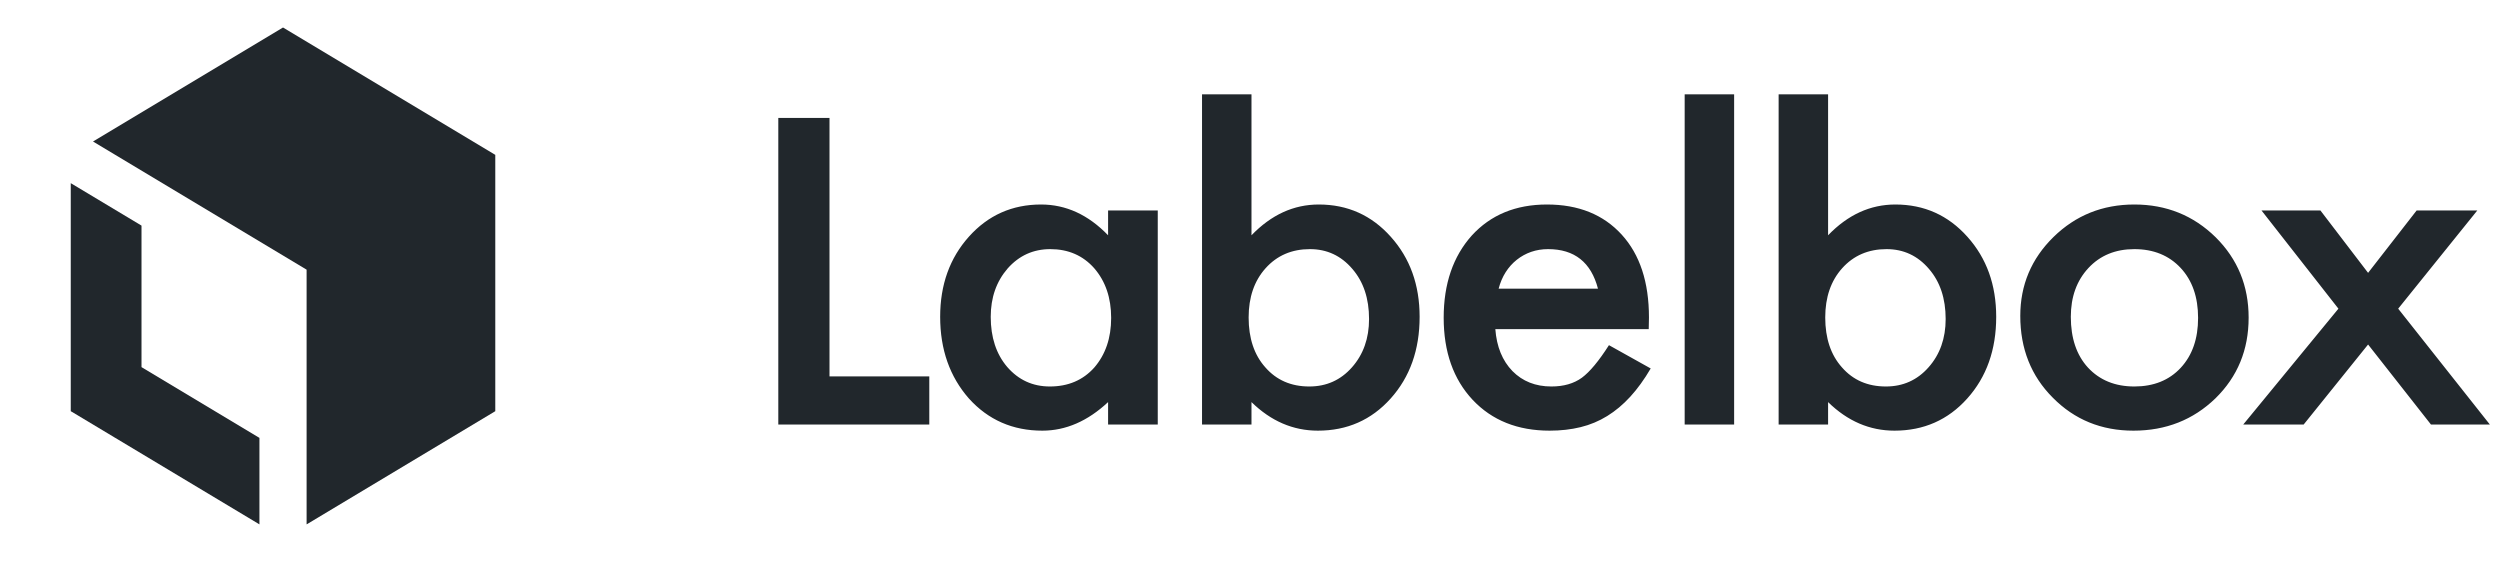
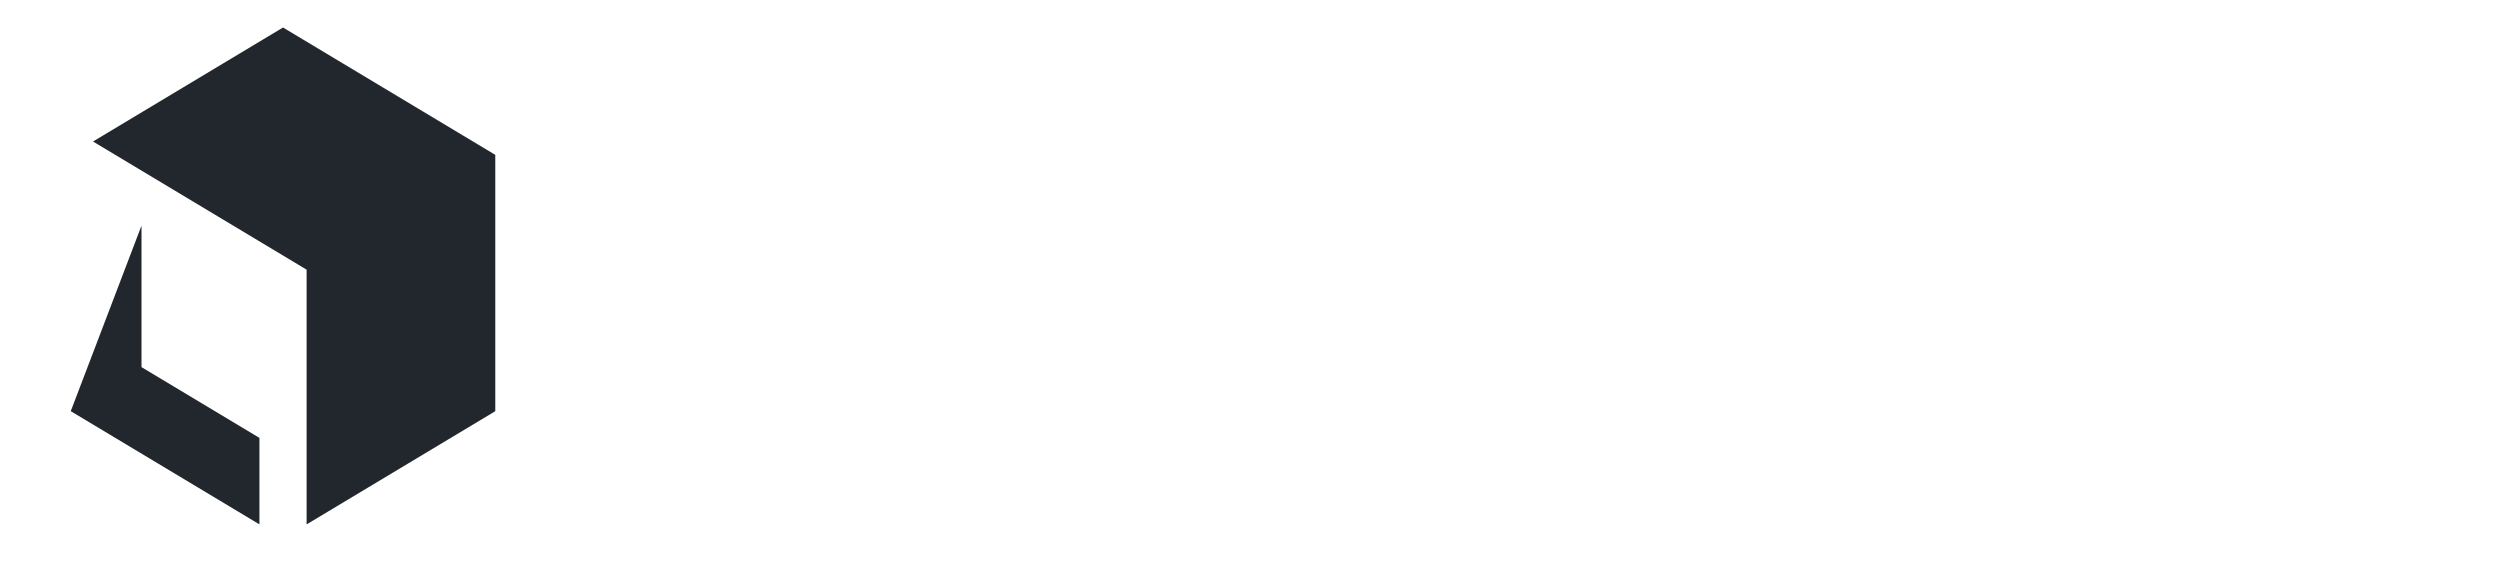
<svg xmlns="http://www.w3.org/2000/svg" width="106" height="24" viewBox="0 0 106 24" fill="none">
  <path d="M13 22.234V11.434L3.944 6L12 1.166L21 6.566V17.434L13 22.234Z" fill="#21272C" />
-   <path d="M3 17.434V7.766L6 9.566V15.566L11 18.566V22.234L3 17.434Z" fill="#21272C" />
-   <path fill-rule="evenodd" clip-rule="evenodd" d="M35.171 5V15.958H39.402V17.999H33V5H35.171ZM46.983 8.923H49.089V17.999H46.983V17.049C46.119 17.856 45.19 18.26 44.196 18.26C42.941 18.26 41.904 17.806 41.084 16.899C40.27 15.974 39.863 14.818 39.863 13.433C39.863 12.072 40.27 10.939 41.084 10.032C41.898 9.125 42.917 8.671 44.141 8.671C45.197 8.671 46.144 9.106 46.983 9.976V8.923ZM42.007 13.433C42.007 14.303 42.239 15.011 42.705 15.558C43.184 16.11 43.786 16.387 44.513 16.387C45.29 16.387 45.917 16.12 46.396 15.586C46.874 15.033 47.113 14.331 47.113 13.48C47.113 12.629 46.874 11.927 46.396 11.374C45.917 10.833 45.296 10.563 44.532 10.563C43.811 10.563 43.209 10.836 42.724 11.383C42.246 11.936 42.007 12.619 42.007 13.433ZM53.063 4V9.976C53.902 9.106 54.852 8.671 55.915 8.671C57.138 8.671 58.157 9.128 58.971 10.041C59.785 10.948 60.192 12.079 60.192 13.433C60.192 14.831 59.782 15.986 58.962 16.899C58.148 17.806 57.12 18.26 55.877 18.26C54.827 18.26 53.889 17.856 53.063 17.049V17.999H50.966V4H53.063ZM58.048 13.526C58.048 12.656 57.812 11.948 57.34 11.402C56.862 10.842 56.263 10.563 55.542 10.563C54.772 10.563 54.144 10.833 53.66 11.374C53.181 11.908 52.942 12.604 52.942 13.461C52.942 14.343 53.178 15.048 53.65 15.576C54.122 16.117 54.744 16.387 55.514 16.387C56.241 16.387 56.843 16.117 57.322 15.576C57.806 15.03 58.048 14.346 58.048 13.526ZM69.906 13.955H63.402C63.458 14.7 63.7 15.294 64.129 15.735C64.558 16.169 65.108 16.387 65.778 16.387C66.3 16.387 66.732 16.263 67.074 16.014C67.409 15.766 67.791 15.306 68.22 14.635L69.99 15.623C69.717 16.089 69.428 16.488 69.124 16.82C68.819 17.153 68.493 17.426 68.145 17.64C67.797 17.855 67.422 18.012 67.018 18.111C66.614 18.21 66.176 18.26 65.704 18.26C64.35 18.26 63.262 17.825 62.442 16.955C61.622 16.079 61.212 14.918 61.212 13.47C61.212 12.035 61.61 10.873 62.405 9.985C63.206 9.109 64.269 8.671 65.592 8.671C66.928 8.671 67.984 9.097 68.76 9.948C69.531 10.793 69.916 11.964 69.916 13.461L69.906 13.955ZM67.754 12.24C67.462 11.122 66.757 10.563 65.639 10.563C65.384 10.563 65.145 10.602 64.921 10.679C64.698 10.757 64.494 10.869 64.311 11.015C64.127 11.161 63.971 11.336 63.84 11.541C63.71 11.746 63.61 11.979 63.542 12.24H67.754ZM73.527 4V17.999H71.43V4H73.527ZM77.511 4V9.976C78.349 9.106 79.3 8.671 80.362 8.671C81.586 8.671 82.605 9.128 83.419 10.041C84.233 10.948 84.639 12.079 84.639 13.433C84.639 14.831 84.229 15.986 83.409 16.899C82.596 17.806 81.567 18.26 80.325 18.26C79.275 18.26 78.337 17.856 77.511 17.049V17.999H75.414V4H77.511ZM82.496 13.526C82.496 12.656 82.26 11.948 81.788 11.402C81.31 10.842 80.71 10.563 79.99 10.563C79.219 10.563 78.592 10.833 78.107 11.374C77.629 11.908 77.39 12.604 77.39 13.461C77.39 14.343 77.626 15.048 78.098 15.576C78.57 16.117 79.191 16.387 79.962 16.387C80.688 16.387 81.291 16.117 81.769 15.576C82.254 15.03 82.496 14.346 82.496 13.526ZM85.66 13.396C85.66 12.085 86.129 10.97 87.067 10.05C88.005 9.131 89.148 8.671 90.496 8.671C91.851 8.671 93 9.134 93.944 10.06C94.876 10.985 95.342 12.122 95.342 13.47C95.342 14.831 94.873 15.971 93.935 16.89C92.99 17.803 91.832 18.26 90.459 18.26C89.099 18.26 87.959 17.794 87.039 16.862C86.12 15.943 85.66 14.787 85.66 13.396ZM87.803 13.433C87.803 14.34 88.046 15.057 88.53 15.586C89.027 16.12 89.682 16.387 90.496 16.387C91.316 16.387 91.972 16.123 92.463 15.595C92.953 15.067 93.199 14.362 93.199 13.48C93.199 12.597 92.953 11.892 92.463 11.364C91.966 10.83 91.31 10.563 90.496 10.563C89.695 10.563 89.046 10.83 88.549 11.364C88.052 11.899 87.803 12.588 87.803 13.433ZM99.149 13.088L95.887 8.923H98.385L100.407 11.569L102.466 8.923H105.038L101.683 13.088L105.569 17.999H103.072L100.407 14.607L97.676 17.999H95.114L99.149 13.088Z" fill="#21272C" />
+   <path d="M3 17.434L6 9.566V15.566L11 18.566V22.234L3 17.434Z" fill="#21272C" />
</svg>